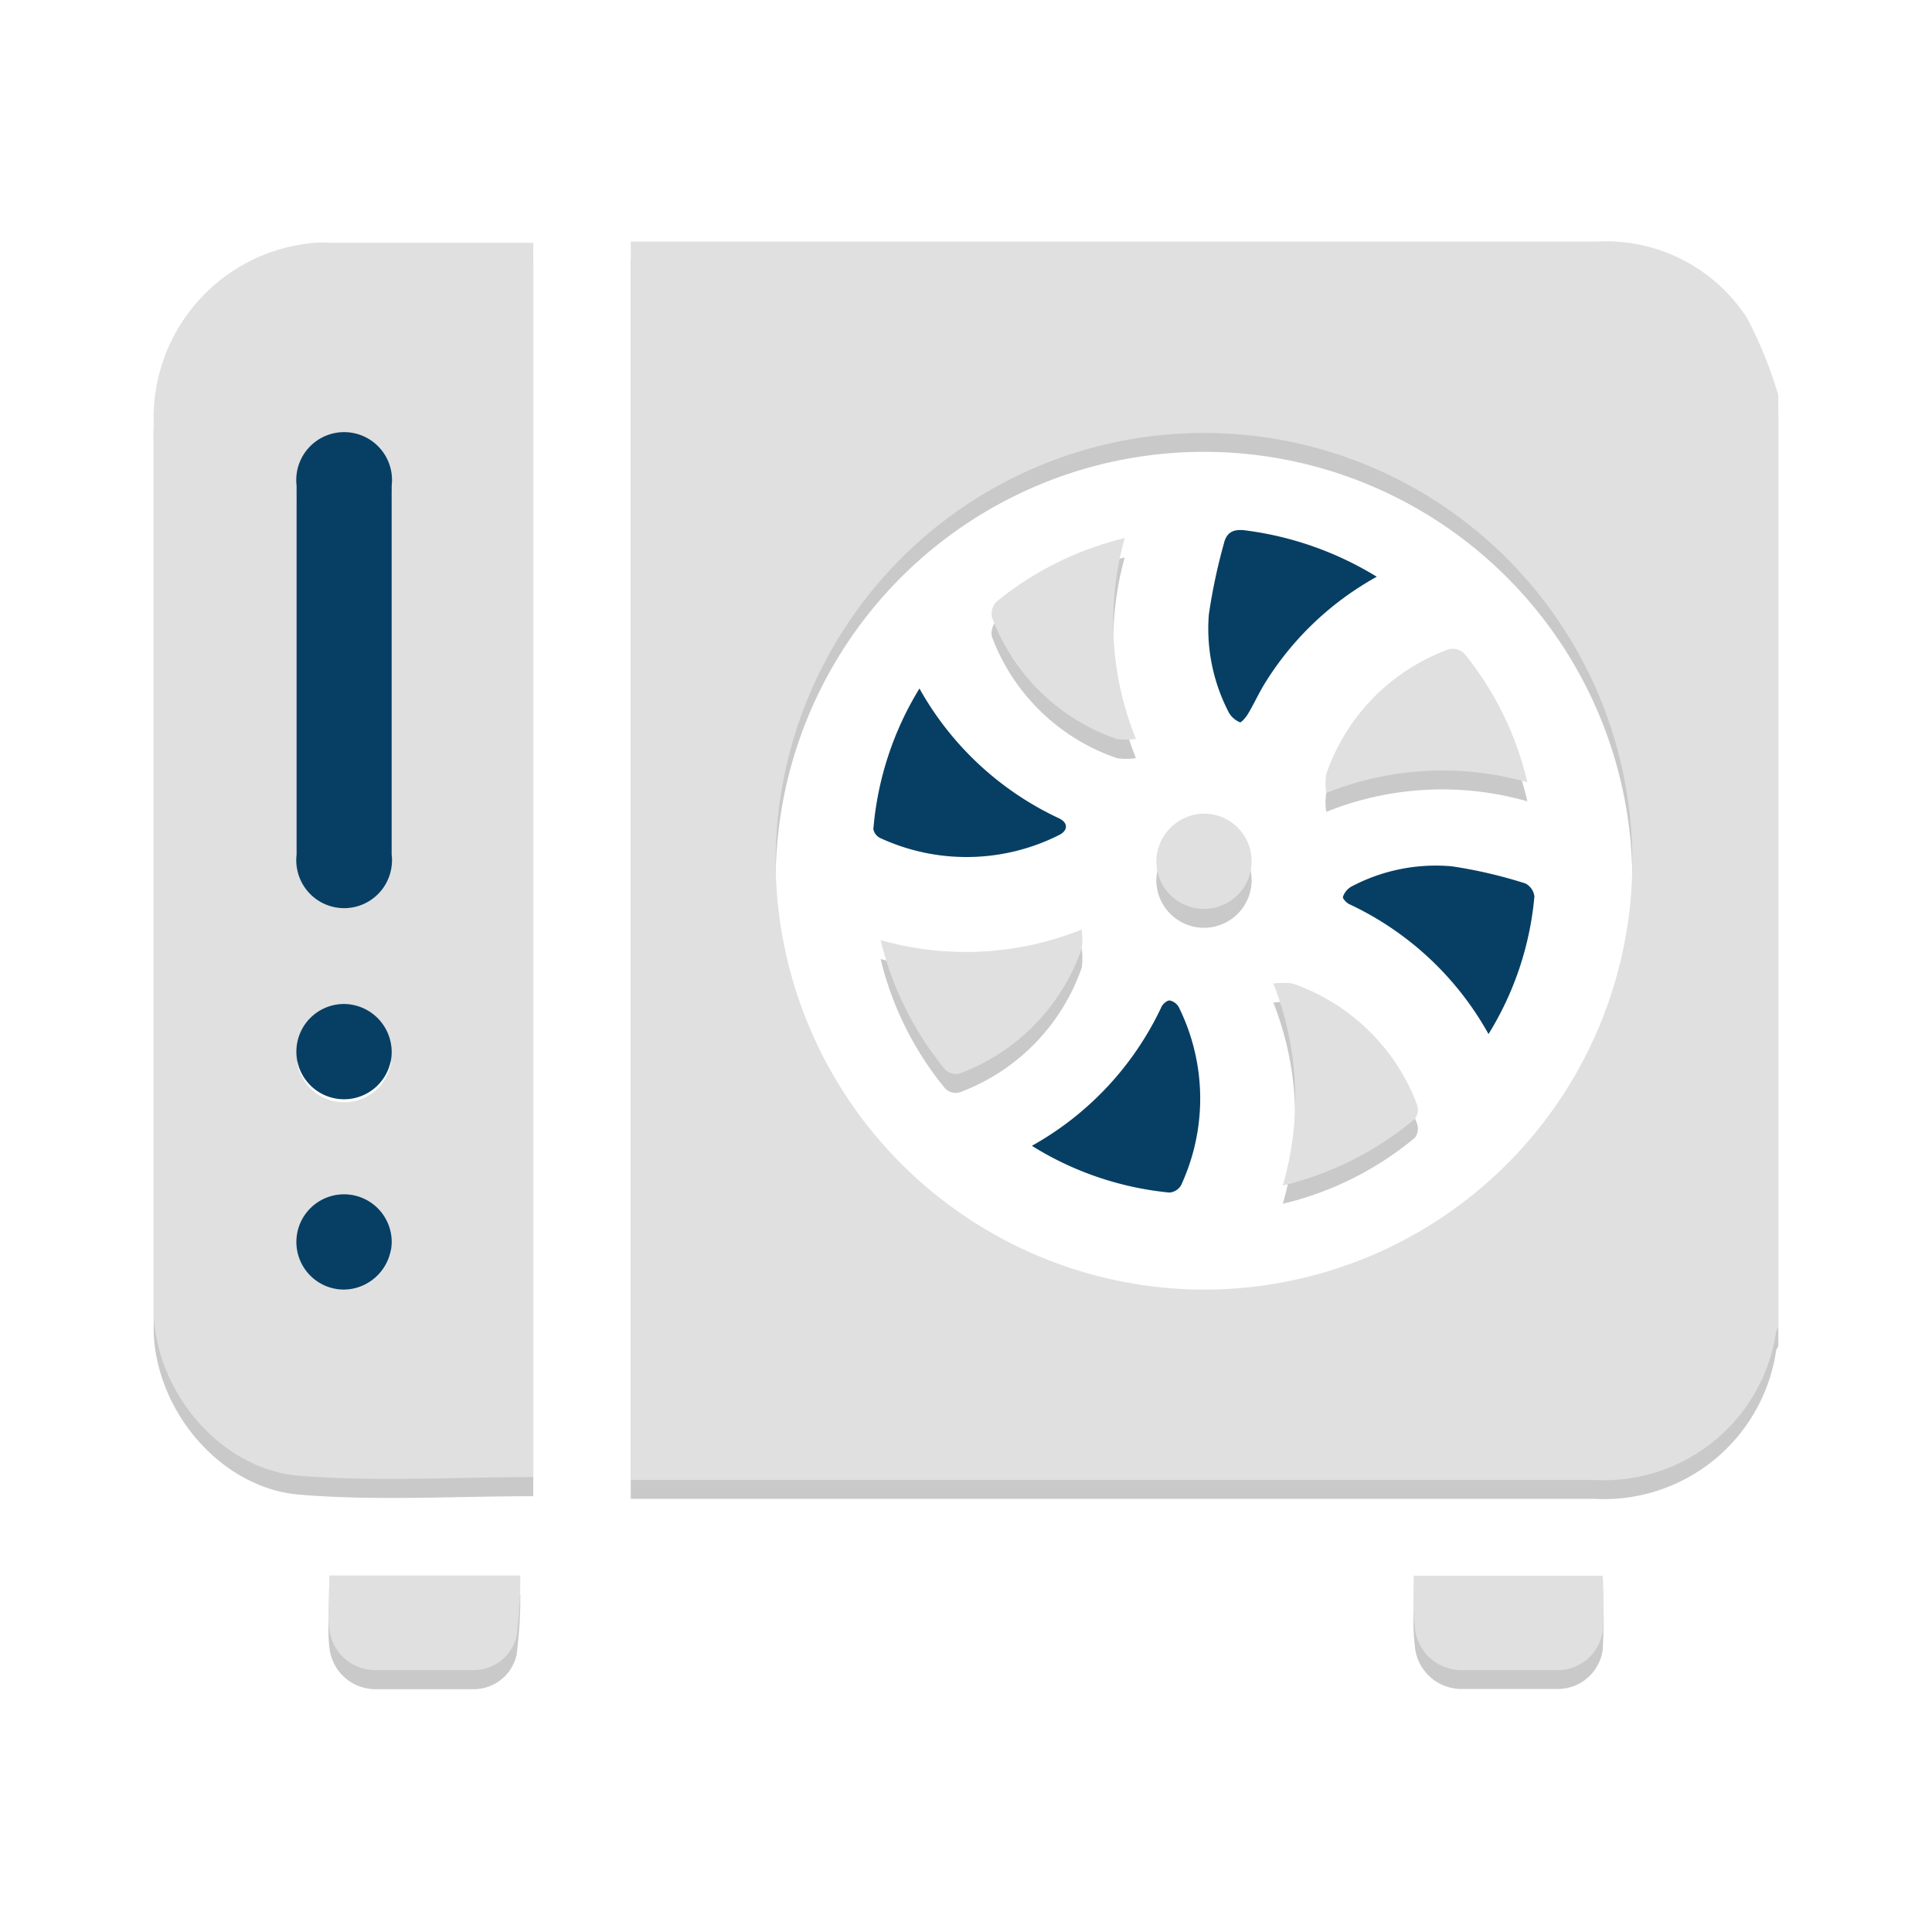
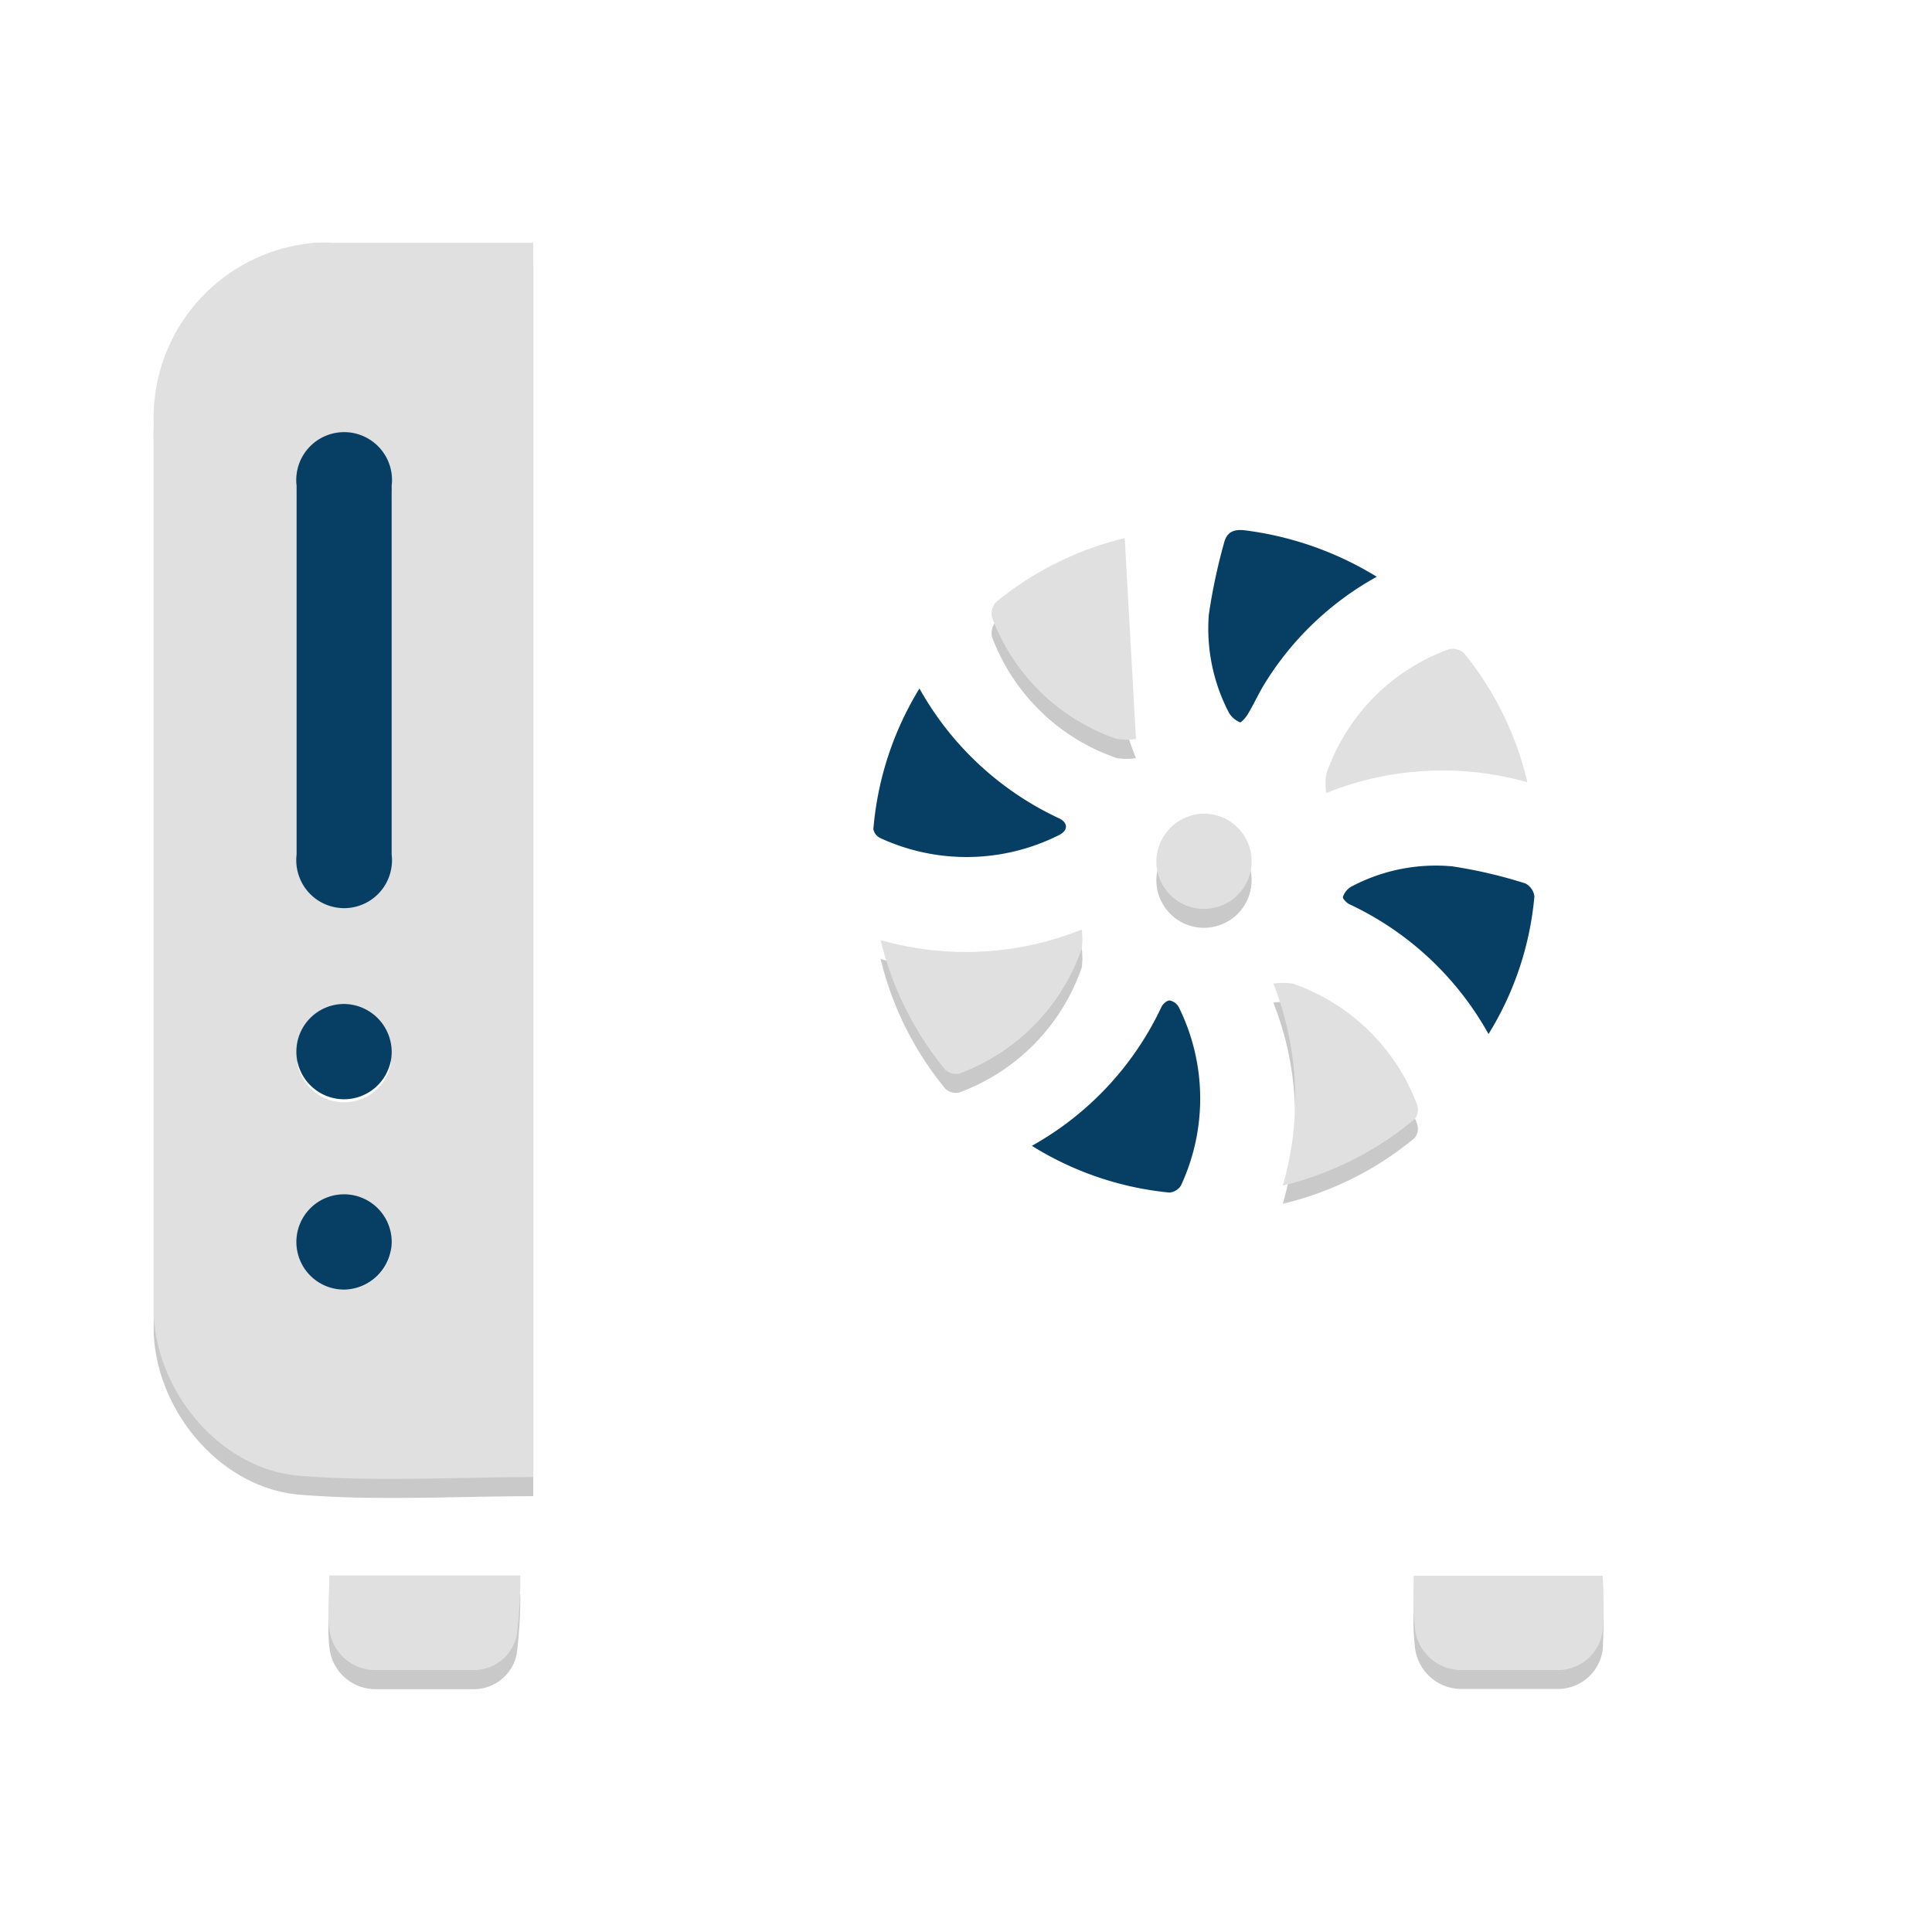
<svg xmlns="http://www.w3.org/2000/svg" id="Layer_1" data-name="Layer 1" viewBox="0 0 88 88">
  <defs>
    <style>.cls-1{fill:#c9c9c9;}.cls-2{fill:#073f64;}.cls-3{fill:#e0e0e0;}</style>
  </defs>
-   <path class="cls-1" d="M81,18.84v42.5a.46.46,0,0,0-.1.18,7.92,7.92,0,0,1-8.27,6.75H28.73V11.91H72.78a7.64,7.64,0,0,1,6.81,3.52A19.19,19.19,0,0,1,81,18.84ZM54.85,59.6A19.51,19.51,0,1,0,35.33,40.06,19.54,19.54,0,0,0,54.85,59.6Z" />
  <path class="cls-1" d="M24.29,68.15c-3.59,0-7.14.22-10.65-.07S7.16,64.39,7,60.72c0-.55,0-1.11,0-1.66V20.11a7.93,7.93,0,0,1,6.14-8,8.47,8.47,0,0,1,1.14-.19,6.13,6.13,0,0,1,.86,0h9.15ZM17.84,31.49V23a2.18,2.18,0,1,0-4.33,0q0,8.4,0,16.81a2.18,2.18,0,1,0,4.33,0Zm0,17.26a2.17,2.17,0,1,0-2.14,2.18A2.19,2.19,0,0,0,17.84,48.75ZM15.67,59.6a2.17,2.17,0,1,0-2.16-2.15A2.2,2.2,0,0,0,15.67,59.6Z" />
  <path class="cls-1" d="M15,72.62h8.7a20.87,20.87,0,0,1-.17,2.76,2,2,0,0,1-2,1.56c-1.47,0-2.94,0-4.4,0A2.11,2.11,0,0,1,15,75C14.91,74.26,15,73.47,15,72.62Z" />
  <path class="cls-1" d="M64.39,72.63H73a21.12,21.12,0,0,1,0,2.52,2.06,2.06,0,0,1-2,1.78c-1.49,0-3,0-4.47,0a2.13,2.13,0,0,1-2.09-2C64.35,74.19,64.39,73.45,64.39,72.63Z" />
  <path class="cls-1" d="M58.43,54.83A14.2,14.2,0,0,0,58,45.67a2.81,2.81,0,0,1,.88,0,9.28,9.28,0,0,1,5.66,5.5.69.69,0,0,1-.1.66A14.72,14.72,0,0,1,58.43,54.83Z" />
-   <path class="cls-1" d="M69.57,36.5a14.13,14.13,0,0,0-9.16.48,2.68,2.68,0,0,1,0-.86A9.26,9.26,0,0,1,66,30.43a.8.8,0,0,1,.7.2A14.52,14.52,0,0,1,69.57,36.5Z" />
  <path class="cls-1" d="M51.74,34.53a2.7,2.7,0,0,1-.87,0A9.27,9.27,0,0,1,45.18,29a.81.81,0,0,1,.19-.7,14.69,14.69,0,0,1,5.86-2.91A14.25,14.25,0,0,0,51.74,34.53Z" />
  <path class="cls-1" d="M49.27,43.2a3.15,3.15,0,0,1,0,.88,9.32,9.32,0,0,1-5.57,5.68.69.69,0,0,1-.64-.17,14.7,14.7,0,0,1-2.95-5.91A14.17,14.17,0,0,0,49.27,43.2Z" />
  <path class="cls-1" d="M54.83,37.92a2.17,2.17,0,1,1-2.16,2.16A2.2,2.2,0,0,1,54.83,37.92Z" />
  <path class="cls-2" d="M41.88,31.36a14.11,14.11,0,0,0,6.35,5.91c.43.2.43.56,0,.77a9.37,9.37,0,0,1-8.14.13.58.58,0,0,1-.31-.4A14.54,14.54,0,0,1,41.88,31.36Z" />
  <path class="cls-2" d="M62.71,26.27a13.89,13.89,0,0,0-5.15,4.94c-.26.44-.47.9-.73,1.33-.09.15-.3.38-.35.36a1.05,1.05,0,0,1-.5-.43A8.26,8.26,0,0,1,55.06,28a26,26,0,0,1,.68-3.22c.12-.52.41-.7,1-.62A15.09,15.09,0,0,1,62.71,26.27Z" />
  <path class="cls-2" d="M67.8,47.1a14.08,14.08,0,0,0-6.35-5.92c-.12-.06-.31-.26-.28-.33a.85.85,0,0,1,.37-.46,8.22,8.22,0,0,1,4.6-.93,21.57,21.57,0,0,1,3.34.78.77.77,0,0,1,.41.59A14.31,14.31,0,0,1,67.8,47.1Z" />
  <path class="cls-2" d="M47,52.19a14.11,14.11,0,0,0,5.9-6.32c.06-.14.26-.31.38-.3a.61.61,0,0,1,.42.32A9.38,9.38,0,0,1,53.79,54a.69.69,0,0,1-.52.32A14.45,14.45,0,0,1,47,52.19Z" />
-   <path class="cls-3" d="M81,18V60.47a.5.5,0,0,0-.1.19,7.92,7.92,0,0,1-8.27,6.75H28.73V11H44.09q14.35,0,28.69,0a7.65,7.65,0,0,1,6.81,3.51A19.6,19.6,0,0,1,81,18ZM54.85,58.74A19.51,19.51,0,1,0,35.33,39.2,19.55,19.55,0,0,0,54.85,58.74Z" />
  <path class="cls-3" d="M24.29,67.28c-3.59,0-7.14.22-10.65-.06S7.16,63.53,7,59.86c0-.56,0-1.11,0-1.67V19.25a8,8,0,0,1,6.14-8,10.42,10.42,0,0,1,1.14-.19,8.17,8.17,0,0,1,.86,0h9.15ZM17.84,30.63V22.11a2.18,2.18,0,1,0-4.33,0q0,8.4,0,16.81a2.18,2.18,0,1,0,4.33,0Zm0,17.26a2.17,2.17,0,0,0-4.33,0,2.17,2.17,0,1,0,4.33,0ZM15.67,58.74a2.17,2.17,0,1,0-2.16-2.16A2.2,2.2,0,0,0,15.67,58.74Z" />
  <path class="cls-3" d="M15,71.76h8.7a20.87,20.87,0,0,1-.17,2.76,2,2,0,0,1-2,1.55c-1.47,0-2.94,0-4.4,0A2.1,2.1,0,0,1,15,74.18C14.91,73.4,15,72.61,15,71.76Z" />
  <path class="cls-3" d="M64.39,71.77H73a21,21,0,0,1,0,2.51,2.06,2.06,0,0,1-2,1.79q-2.24,0-4.47,0a2.13,2.13,0,0,1-2.09-2C64.35,73.33,64.39,72.59,64.39,71.77Z" />
  <path class="cls-3" d="M58.43,54A14.23,14.23,0,0,0,58,44.8a3.15,3.15,0,0,1,.88,0,9.31,9.31,0,0,1,5.66,5.5.71.71,0,0,1-.1.67A14.72,14.72,0,0,1,58.43,54Z" />
  <path class="cls-3" d="M69.57,35.63a14.2,14.2,0,0,0-9.16.49,2.68,2.68,0,0,1,0-.86A9.23,9.23,0,0,1,66,29.57a.77.77,0,0,1,.7.2A14.54,14.54,0,0,1,69.57,35.63Z" />
-   <path class="cls-3" d="M51.74,33.66a3.07,3.07,0,0,1-.87,0,9.28,9.28,0,0,1-5.69-5.55.8.8,0,0,1,.19-.69,14.69,14.69,0,0,1,5.86-2.91A14.22,14.22,0,0,0,51.74,33.66Z" />
+   <path class="cls-3" d="M51.74,33.66a3.07,3.07,0,0,1-.87,0,9.28,9.28,0,0,1-5.69-5.55.8.8,0,0,1,.19-.69,14.69,14.69,0,0,1,5.86-2.91Z" />
  <path class="cls-3" d="M49.27,42.34a3.06,3.06,0,0,1,0,.87,9.32,9.32,0,0,1-5.57,5.69.72.72,0,0,1-.64-.17,14.77,14.77,0,0,1-2.95-5.91A14.17,14.17,0,0,0,49.27,42.34Z" />
  <path class="cls-3" d="M54.83,37.06a2.17,2.17,0,1,1-2.16,2.16A2.2,2.2,0,0,1,54.83,37.06Z" />
  <path class="cls-2" d="M17.84,30.63v8.3a2.18,2.18,0,1,1-4.33,0q0-8.4,0-16.81a2.18,2.18,0,1,1,4.33,0Z" />
  <path class="cls-2" d="M17.84,47.89a2.17,2.17,0,1,1-2.16-2.16A2.19,2.19,0,0,1,17.84,47.89Z" />
  <path class="cls-2" d="M15.67,58.74a2.17,2.17,0,1,1,2.17-2.15A2.2,2.2,0,0,1,15.67,58.74Z" />
</svg>